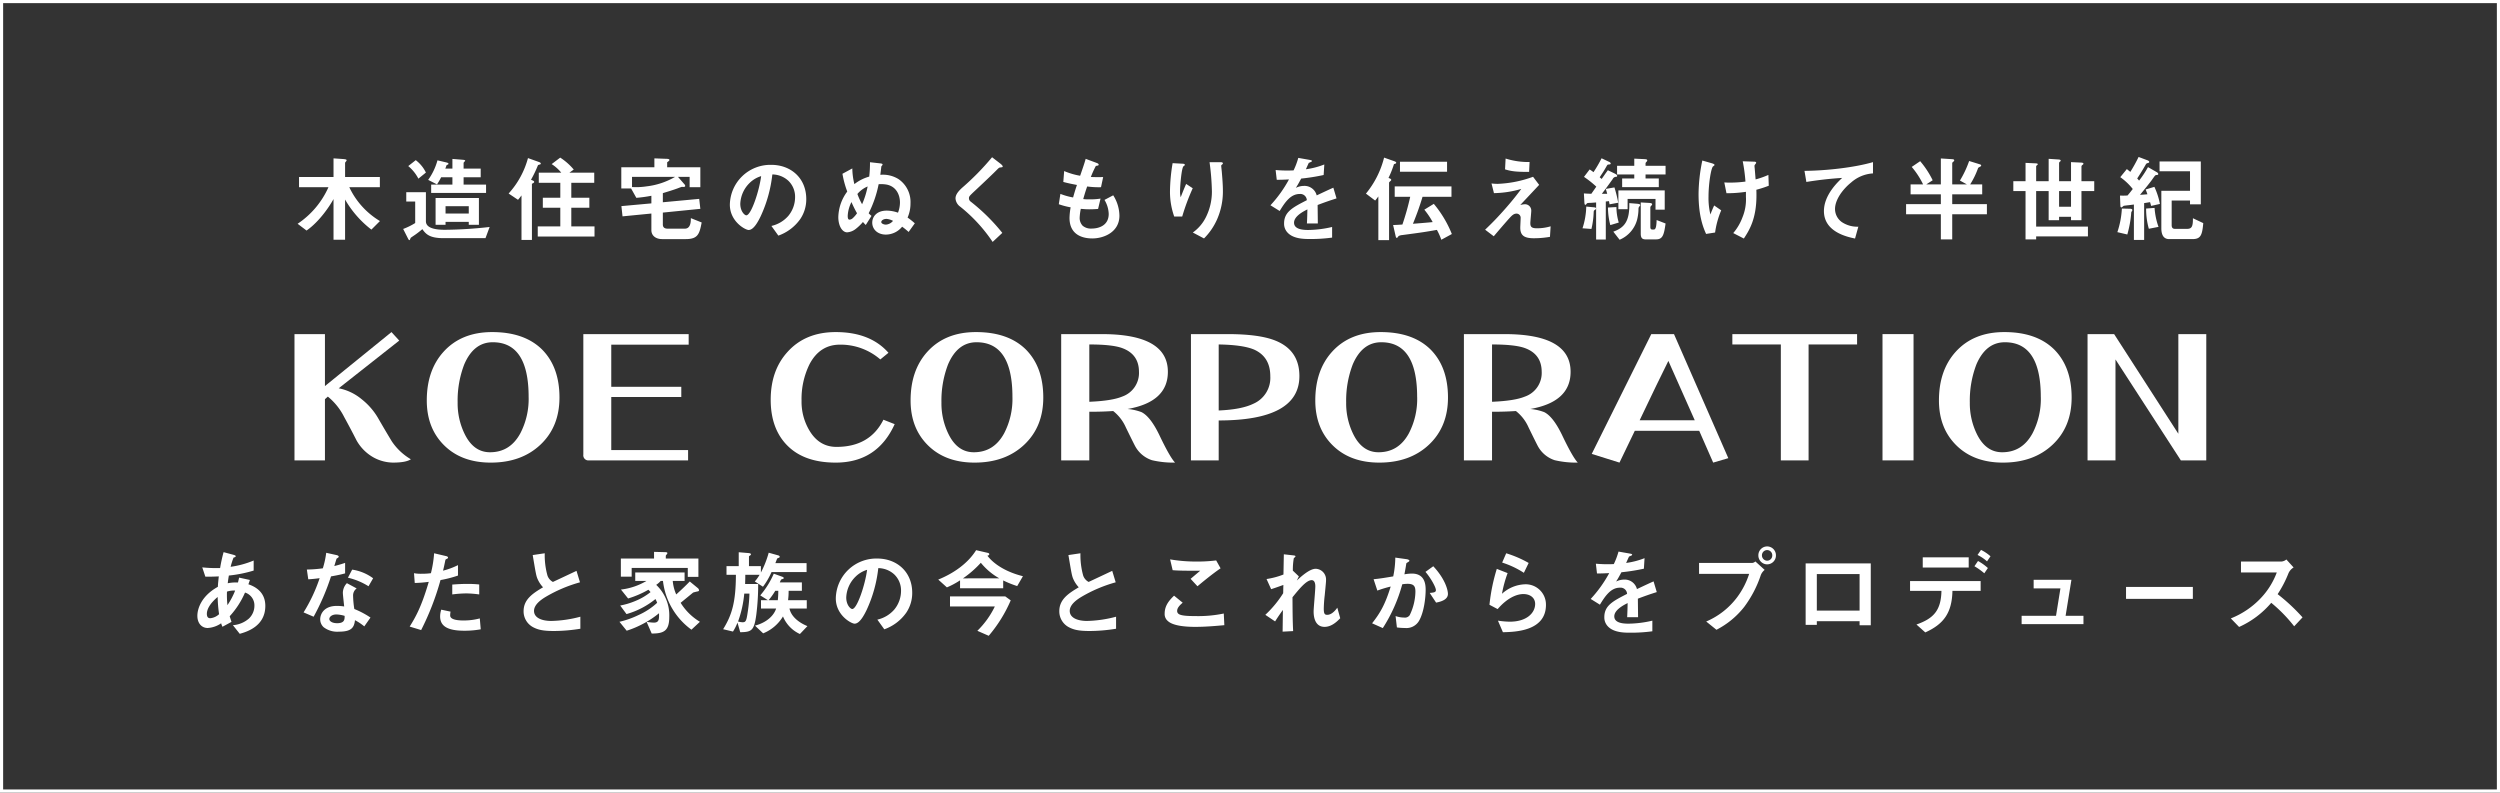
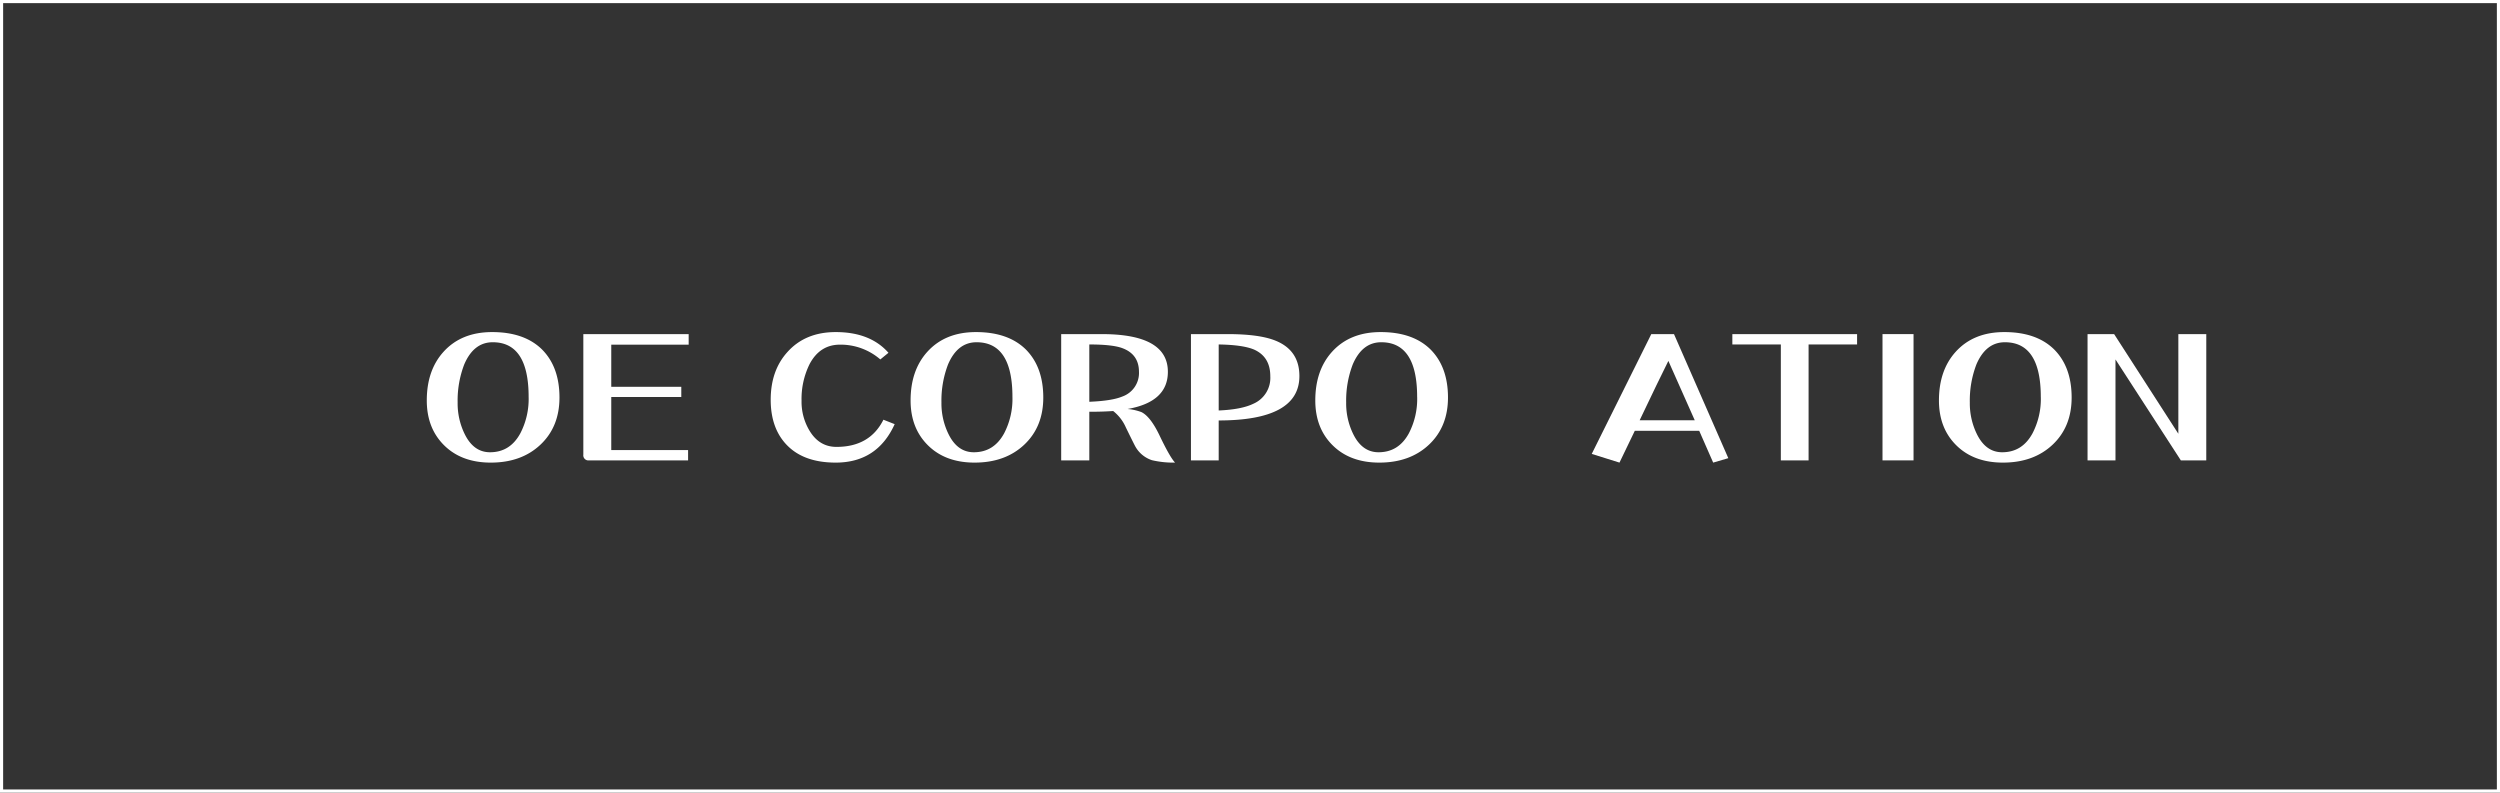
<svg xmlns="http://www.w3.org/2000/svg" width="798" height="253" viewBox="0 0 798 253">
  <rect x="0" y="0" width="798" height="253" fill="#333333" stroke="none" />
  <g id="グループ_447" data-name="グループ 447" transform="translate(-234 -291)">
    <g id="グループ_446" data-name="グループ 446" transform="translate(2 48.665)">
-       <path id="パス_271" data-name="パス 271" d="M-277.77-4.44a24.944,24.944,0,0,1-9.78-10.8h9.75v-3.27h-11.1v-4.5c0-.09.09-.21.24-.39.12-.15.24-.27.24-.39,0-.21,0-.36-1.14-.45l-3.03-.21v5.94H-303.6v3.27h9.39a27.446,27.446,0,0,1-9.84,11.67l2.85,2.16c4.29-2.97,7.65-8.25,8.61-10.05V1.53h3.69V-11.31a32.5,32.5,0,0,0,8.4,9.6Zm31.59,1.2v-8.55h-13.83v8.55h3.18v-.93h7.41v.93Zm-3.24-3.6h-7.41V-9.18h7.41Zm5.52-6.57v-2.67h-7.17v-2.34h5.46v-2.76h-5.46v-1.83c0-.15.51-.57.51-.69,0-.24-.51-.27-.78-.3l-3.3-.27v3.09h-2.28a6.966,6.966,0,0,0,.36-.96c.06-.12.09-.18.33-.27s.33-.18.33-.3c0-.18-.15-.3-.6-.42l-2.91-.69a19.5,19.5,0,0,1-2.97,6.24l2.82,1.44a18.739,18.739,0,0,0,1.32-2.28h3.6v2.34h-6.78v2.67Zm-19.2-6.51a11.076,11.076,0,0,0-3.24-3.96l-2.4,1.89a12.936,12.936,0,0,1,3.24,4.02Zm20.34,17.37a134.235,134.235,0,0,1-14.31.9c-2.97,0-6.03-.51-6.03-2.73v-9.27h-6.27v2.97h2.85v6.87a20.812,20.812,0,0,1-3.84,1.89l1.62,3.21c.18.33.33.36.42.36.12,0,.3-.66.39-.75.12-.12,1.41-.96,1.68-1.17.3-.21,1.23-.9,2.01-1.59,1.14,1.62,2.34,2.88,6.78,2.88h13.38ZM-209.28.51V-2.73h-7.41V-8.7h5.76v-3.18h-5.76v-4.77h7.32v-3.24h-7.92l1.38-.99a19.386,19.386,0,0,0-4.32-3.81l-2.73,2.07a13.238,13.238,0,0,1,3.06,2.73h-7.17v3.24h6.87v4.77h-5.58V-8.7h5.58v5.97h-7.2V.51Zm-17.16-23.28c0-.21-.12-.36-.72-.57l-3.36-1.2a27.306,27.306,0,0,1-6.18,11.31l3,2.01a17.192,17.192,0,0,0,1.11-1.41V1.59h3.33V-16.23c0-.12.03-.12.36-.3.27-.15.36-.27.36-.39,0-.3-.33-.42-1.02-.69a37.377,37.377,0,0,0,2.19-4.56c.09-.18.15-.18.63-.33C-226.56-22.53-226.44-22.59-226.44-22.77Zm51.36,18.78-3.45-1.38c0,1.05-.03,3.36-1.92,3.36h-5.52c-.87,0-1.5-.36-1.5-1.32V-7.14l11.97-1.2-.36-3.18-11.61,1.08v-2.91c1.05-.33,3.54-1.05,5.19-1.71.3-.12.51-.18.87-.3.42.03,1.08.12,1.08-.3a.815.815,0,0,0-.24-.51l-2.07-2.37h3.72v3.3h3.42V-21.6h-10.59v-1.59c.39-.33.72-.48.72-.75,0-.3-.54-.36-.84-.36l-3.96-.15v2.85h-10.56v6.75h3.12l1.68,3a44.152,44.152,0,0,0,4.8-.66v2.43l-9.57.87.36,3.27,9.21-.9v5.31c0,1.77,1.44,2.85,3.42,2.85h7.56C-176.34,1.32-175.77-.24-175.08-3.99Zm-8.49-14.55a23.347,23.347,0,0,1-9.12,3.03,21.813,21.813,0,0,1-4.62.21v-3.24Zm41.88,7.08c0-6.69-4.92-10.92-11.16-10.92A12.939,12.939,0,0,0-166.08-9.66c0,5.37,4.92,8.07,6,8.07,1.56,0,2.94-2.52,3.84-4.38a42.594,42.594,0,0,0,3.72-13.35,7.675,7.675,0,0,1,5.1,2.01,7.073,7.073,0,0,1,2.16,5.25,9.386,9.386,0,0,1-2.16,5.97,10.1,10.1,0,0,1-5.4,3.21L-150.6.21a14.483,14.483,0,0,0,6.99-5.28A11.209,11.209,0,0,0-141.69-11.46Zm-14.4-7.32c-.6,4.68-3.18,12.51-4.74,12.51-.54,0-1.92-1.26-1.92-3.69a9.825,9.825,0,0,1,3-6.66A8.857,8.857,0,0,1-156.09-18.78Zm49.05,15.06a23.019,23.019,0,0,0-2.31-1.83,11.12,11.12,0,0,0,.93-4.56,8.836,8.836,0,0,0-3.81-7.71,9.416,9.416,0,0,0-5.82-1.38c.03-.24.33-2.67.33-2.7.06-.09.39-.42.39-.54,0-.21-.15-.33-.57-.39l-3.45-.39a37.638,37.638,0,0,1-.24,4.59,13.59,13.59,0,0,0-4.74,2.4,21.588,21.588,0,0,1-.66-5.01l-3.15,1.71a30.193,30.193,0,0,0,1.53,5.67,14.186,14.186,0,0,0-2.85,8.16c0,2.82,1.26,4.86,2.82,4.86a4.982,4.982,0,0,0,2.73-1.08,15.194,15.194,0,0,0,2.31-2.22c.45.51.51.57.9.96l1.83-2.91a7.864,7.864,0,0,1-.9-.84,35.946,35.946,0,0,0,3.18-9.27,10.442,10.442,0,0,1,2.55.12c2.97.57,4.26,3.15,4.26,5.73a9.269,9.269,0,0,1-.63,3.24,10.955,10.955,0,0,0-3.6-.66c-3.33,0-4.62,2.07-4.62,3.84,0,2.07,1.65,3.81,4.35,3.81a6.711,6.711,0,0,0,5.19-2.52,25.055,25.055,0,0,1,2.07,1.68ZM-114-4.5a3.215,3.215,0,0,1-2.28,1.2c-.69,0-1.47-.36-1.47-.81,0-.54.75-1.02,1.68-1.02A5.58,5.58,0,0,1-114-4.5Zm-11.49-2.43a8.591,8.591,0,0,1-1.38,1.59,1.7,1.7,0,0,1-.96.45c-.36,0-.63-.15-.63-1.23a10.758,10.758,0,0,1,1.2-4.38A35.988,35.988,0,0,0-125.49-6.93Zm3.39-8.55a26.736,26.736,0,0,1-1.77,5.67,21.487,21.487,0,0,1-1.5-3.27A8.487,8.487,0,0,1-122.1-15.48Zm43.11-6.39c0-.3-.57-.75-.63-.81l-2.76-2.13a82.848,82.848,0,0,1-9.6,9.78c-.99.93-2.07,2.04-2.07,3.36a3.511,3.511,0,0,0,1.5,2.64A49.952,49.952,0,0,1-82.2,2.22l3.09-2.88A61.468,61.468,0,0,0-89.25-10.68a1.28,1.28,0,0,1-.51-1.05c0-.57.15-.72,2.13-2.58,3.09-2.88,6-5.67,6.63-6.33.78-.78.87-.87,1.23-.9C-79.08-21.63-78.99-21.63-78.99-21.87ZM-41.73-6.15a12.434,12.434,0,0,0-1.98-6.51l-2.79,1.47a9.212,9.212,0,0,1,1.35,4.47c0,3.63-3.03,4.68-5.49,4.68a4.038,4.038,0,0,1-2.82-.9,3.58,3.58,0,0,1-.96-2.64,18.143,18.143,0,0,1,.36-2.76c.81.06,1.53.15,2.67.15,1.47,0,2.4-.09,2.85-.12l.78-3.3a19.5,19.5,0,0,1-3.54.24,11.552,11.552,0,0,1-1.98-.09c.54-1.92.9-3,1.26-4.02a27.635,27.635,0,0,0,4.41.24l.69-3.24c-1.74.03-2.43.03-3.93-.03a31.188,31.188,0,0,1,1.59-3.51c.48-.15.9-.06.9-.42,0-.33-.45-.48-.69-.57L-52.5-24.3c-.42,1.53-.87,2.79-1.77,5.4a22.886,22.886,0,0,1-5.1-1.5l-.27,3.48c1.71.45,2.49.6,4.35.96-.66,1.95-.93,2.94-1.23,3.99a21.343,21.343,0,0,1-4.05-1.14l-.51,3.3a23.683,23.683,0,0,0,3.78.99,20.614,20.614,0,0,0-.36,3.39c0,5.52,4.35,6.54,7.26,6.54C-46.62,1.11-41.73-.96-41.73-6.15ZM-8.7-13.98c0-1.98-.18-4.2-.36-6.3-.03-.3-.18-1.56-.18-1.83s.54-.45.54-.72c0-.39-.54-.39-.63-.39h-3.63a78.273,78.273,0,0,1,.75,9.33,18.234,18.234,0,0,1-1.83,8.04A13.241,13.241,0,0,1-18.3-.78l3.57,1.89a20.087,20.087,0,0,0,4.2-6.15A22.128,22.128,0,0,0-8.7-13.98Zm-9.63-.93-2.1-1.38c-.75,1.68-1.35,3.24-1.74,4.26a6.759,6.759,0,0,1-.21-1.86c0-1.8.48-7.53,1.11-8.04.12-.12.42-.24.42-.45,0-.3-.45-.36-.63-.36l-3.27-.18a56.782,56.782,0,0,0-.84,8.88,23.651,23.651,0,0,0,1.35,8.16h2.55A69.472,69.472,0,0,1-18.33-14.91Zm45.9,3.24-1.02-3.42c-1.41.63-1.8.81-5.31,2.46a4.021,4.021,0,0,0-4.08-3.03,5.8,5.8,0,0,0-2.58.63c.51-.78.75-1.2,1.71-2.97a63.149,63.149,0,0,0,7.17-1.14l.21-3.36a25.331,25.331,0,0,1-5.88,1.53c.15-.33.9-2.01.93-2.04.03,0,.63-.27.69-.3.18-.06.3-.15.3-.33,0-.21-.51-.27-.6-.3l-3.75-.66a23.264,23.264,0,0,1-1.5,3.99,42.2,42.2,0,0,1-5.73-.12l.36,3.12c1.26,0,2.19-.03,3.9-.12A39.888,39.888,0,0,1,6.48-9.48L9.42-7.65c1.65-2.7,3.45-5.43,6.39-5.43a2.078,2.078,0,0,1,2.28,1.98c-4.5,2.31-7.26,3.72-7.26,7.44A4.1,4.1,0,0,0,11.97-.72c1.89,2.01,5.37,2.01,7.05,2.01A49.649,49.649,0,0,0,26.16.84V-2.55a34.686,34.686,0,0,1-7.65.96c-2.19,0-4.5-.39-4.5-2.34,0-2.1,3.12-3.66,4.26-4.23-.03,1.32-.06,2.79-.15,4.5H21.6c0-1.02-.06-4.74-.06-5.91C23.76-10.41,25.2-10.92,27.57-11.67Zm35.28-8.52v-3.18H47.82v3.18ZM64.38-.3a35.529,35.529,0,0,0-5.76-9.63L55.59-8.07a24.172,24.172,0,0,1,2.67,3.96c-1.74.18-4.05.36-6.3.54C52.71-5.4,54-8.7,55.02-12.18h9.24v-3.33H46.14v3.33h4.95A83.873,83.873,0,0,1,48.6-3.33c-1.35.09-2.25.15-2.97.15L46.41.24c.12.51.18.69.42.69.12,0,.24-.15.57-.6a3.348,3.348,0,0,1,1.17-.3c6.54-.87,7.29-.99,11.04-1.65a20.9,20.9,0,0,1,1.41,3.15ZM46.62-23.07c0-.18-.21-.33-.72-.51l-3.15-1.11A29.319,29.319,0,0,1,36.96-13.2l2.94,2.22c.36-.42.63-.78,1.02-1.32V1.65h3.42V-16.59c0-.21,0-.21.51-.69a.432.432,0,0,0,.18-.3c0-.33-.51-.48-.87-.63a30.417,30.417,0,0,0,1.71-4.29c.03-.12.06-.12.36-.21C46.41-22.77,46.62-22.83,46.62-23.07Zm42.57-.21a24.482,24.482,0,0,1-7.65-1.11l-.18,3.45c2.16.69,3.93.81,7.68.81ZM95.91-2.76a15.258,15.258,0,0,1-4.35.63c-1.71,0-2.13-.45-2.13-1.65,0-.57.3-3.36.3-3.99a2.017,2.017,0,0,0-2.01-2.04,8.153,8.153,0,0,0-1.5.24c3.03-3.21,3.36-3.57,6.03-6.42L90.3-18.57a36.613,36.613,0,0,1-11.13,2.25,14.176,14.176,0,0,1-2.13-.12l.78,3.09a32.458,32.458,0,0,0,8.73-1.35c-1.35,1.8-2.46,3.27-4.89,6.06C78.84-5.43,77.22-3.81,75-1.68L77.76.42c1.32-1.56,3.39-3.99,4.98-5.76.78-.84,1.38-1.47,2.25-1.47A1.307,1.307,0,0,1,86.34-5.4c0,.45-.12,2.58-.12,3.06,0,2.55,1.32,3.39,4.38,3.39A30.085,30.085,0,0,0,95.7.6Zm36.42-5.31v-6.15H117.54v6h2.94v-3.27h8.91v3.42Zm.27,4.41-2.85-1.11c-.06,1.32-.12,3.03-.87,3.03h-.54c-.45,0-.6-.33-.6-.81V-8.76a.767.767,0,0,1,.3-.57c.18-.21.27-.33.27-.48,0-.36-.75-.42-.93-.42l-2.7-.15V-.42c0,1.35.45,1.83,1.53,1.83h3.33C131.64,1.41,132.09.12,132.6-3.66Zm-14.94-.3a17.576,17.576,0,0,1-.75-4.95l-2.7.15a22.961,22.961,0,0,0,.75,5.61ZM132.6-19.32v-2.76h-6.39v-.78c0-.15.12-.3.3-.48.21-.24.24-.33.24-.45,0-.36-.39-.39-.99-.42l-3.15-.15v2.28h-5.49v2.76h5.49v1.29h-3.87v2.76h11.7v-2.76h-4.23v-1.29Zm-8.1,9.78c0-.36-.72-.39-.93-.42l-2.55-.21c.15,5.91-1.65,7.86-5.1,9.12l2.01,2.58a9.663,9.663,0,0,0,5.58-6.39,14.738,14.738,0,0,0,.45-3.57,1.034,1.034,0,0,1,.3-.69C124.41-9.3,124.5-9.36,124.5-9.54Zm-7.02-.75a40.052,40.052,0,0,0-1.2-4.89l-2.76.48c.27.9.3.99.45,1.56h-1.71c.96-1.26,1.8-2.37,3.45-4.68a1.249,1.249,0,0,1,1.14-.75.276.276,0,0,0,.3-.3c0-.36-.6-.63-.75-.72l-2.22-1.08c-1.14,1.56-1.35,1.92-1.98,2.79-.06-.06-.54-.45-.63-.54,1.05-1.59,1.2-1.77,2.19-3.51.3-.51.3-.54.78-.57.27-.03.54-.03.54-.33,0-.18-.15-.36-.63-.57l-2.28-1.08a39.794,39.794,0,0,1-2.58,4.44,11.329,11.329,0,0,0-1.23-.87l-1.8,2.37a31.11,31.11,0,0,1,3.93,3.12c-.87,1.26-1.11,1.59-1.59,2.28-.9-.03-1.56-.06-2.37-.12l.15,2.79c.03.57.09.84.33.84.15,0,.15-.03.39-.33.15-.21.3-.24.66-.27.84-.03.96-.03,2.37-.15V1.47h3.09V-10.68c.24-.03.57-.06,1.02-.12.06.36.12.66.18,1.02Zm-7.95,1.44-2.25-.21a23.619,23.619,0,0,1-1.2,6.93l2.85.21a26.32,26.32,0,0,0,.72-5.31c.03-.42.03-.57.45-.81.24-.15.3-.24.3-.39C110.4-8.76,110.16-8.79,109.53-8.85Zm56.01-6.87-.12-3.45a27.413,27.413,0,0,1-4.08,1.44c-.12-1.5-.27-3.27-.27-3.39-.03-.15-.09-.78-.09-.93s.06-.27.27-.54c.09-.12.27-.33.27-.45,0-.36-.51-.36-.78-.36l-3.51-.12a52.9,52.9,0,0,1,.87,6.48,37.494,37.494,0,0,1-4.83.33c-.54,0-.96,0-1.92-.06l.69,3.45a41.725,41.725,0,0,0,6.21-.45v1.59a14.952,14.952,0,0,1-1.11,6.57A16.614,16.614,0,0,1,154.2-.6l3.39,1.74c1.68-2.58,4.02-6.18,4.02-13.77,0-.51,0-.9-.03-1.8A34.3,34.3,0,0,0,165.54-15.72ZM150.36-7.86l-2.25-1.56c-.6,1.35-.78,1.77-1.2,2.88a22.129,22.129,0,0,1-.6-5.67c0-4.11.81-9.15,1.44-9.66.39-.3.48-.36.48-.48,0-.3-.78-.51-.87-.54l-3.03-.87a54.391,54.391,0,0,0-1.2,10.65c0,7.35,1.59,10.92,2.4,12.78l2.88-.45A27.679,27.679,0,0,1,150.36-7.86Zm48.45-11.79v-3.6c-5.85,1.71-14.82,2.73-21.87,2.79l.6,3.54a114.712,114.712,0,0,1,11.43-1.29c-1.41,1.32-5.82,5.46-5.82,10.59,0,6.69,7.5,8.25,9.93,8.76l1.05-3.78a8.9,8.9,0,0,1-5.22-1.44,5.14,5.14,0,0,1-2.22-4.2c0-3,2.49-6.33,5.13-8.46A11.611,11.611,0,0,1,198.81-19.65ZM235.17-6.6V-9.84H224.1v-3.12h9.57v-3.18h-3.84a26.162,26.162,0,0,0,2.55-5.28,7.2,7.2,0,0,1,.81-.48.344.344,0,0,0,.15-.27c0-.24-.27-.33-.45-.39l-3.39-1.05a32.392,32.392,0,0,1-2.94,6.24l2.22,1.23H224.1v-6.78c0-.21.3-.42.36-.48.27-.18.27-.3.27-.39,0-.3-.24-.36-.51-.39l-3.75-.24v8.28h-4.65l2.04-1.32a28.534,28.534,0,0,0-3.99-6.09l-2.7,1.83a25.428,25.428,0,0,1,3.63,5.58h-3.99v3.18h9.66v3.12h-11.1V-6.6h11.1V1.41h3.63V-6.6Zm34.26-7.41v-3.15h-4.08v-4.71a.689.689,0,0,1,.36-.51c.24-.18.27-.27.27-.36,0-.24-.27-.33-.69-.36l-3.27-.15v6.09h-3.81v-5.79c0-.12.03-.24.27-.45.21-.15.24-.21.24-.33,0-.24-.27-.33-.66-.36l-3.18-.21v7.14h-3.99v-4.71c0-.09.03-.21.27-.39.21-.15.24-.24.24-.33s-.03-.24-.69-.27l-3.21-.15v5.85h-3.9v3.15h3.9V1.41h3.39V.45h16.53V-2.67H250.89V-14.01h3.99v9.3h3.33V-5.79h3.81v1.08h3.33v-9.3ZM262.02-9h-3.81v-5.01h3.81Zm28.38-.9a23.481,23.481,0,0,0-1.77-5.46l-2.79.84c.27.66.33.87.57,1.53-1.29.12-1.44.12-2.37.18,1.2-1.44,3.42-4.2,3.78-4.74,1.08-1.53,1.08-1.56,1.53-1.59.42-.03.51-.09.51-.33,0-.27-.3-.48-.51-.6l-2.76-1.59a31.656,31.656,0,0,1-2.85,4.32,4.5,4.5,0,0,0-.6-.69c.15-.21,1.53-2.31,2.76-4.5.18-.3.24-.3.78-.48.21-.03.3-.12.3-.3,0-.33-.57-.54-.69-.57l-2.7-1.02a49.307,49.307,0,0,1-2.64,4.77c-.66-.54-.93-.75-1.11-.9l-2.1,2.58a18.98,18.98,0,0,1,3.99,3.78c-.36.45-1.08,1.41-1.68,2.07a22.086,22.086,0,0,1-2.4.03l.12,3.09c0,.33.06.69.33.69.15,0,.63-.45.75-.51.03-.03,1.29-.18,1.35-.18.27-.03,1.08-.12,1.89-.24V1.59h3.27V-10.17c.66-.09,1.62-.27,1.89-.3.21.72.24.81.33,1.2Zm-.45,7.32a22.265,22.265,0,0,1-1.26-6.06l-2.7.21a23.355,23.355,0,0,0,.87,6.45Zm-8.37-5.37c0-.36-.39-.42-.81-.42l-2.52-.06A27.85,27.85,0,0,1,276.81-.9l3.18.75a34.834,34.834,0,0,0,1.26-7.05.809.809,0,0,1,.21-.39A.507.507,0,0,0,281.58-7.95Zm22.65,4.17-3.3-1.56c.03,2.46-.3,3.39-1.8,3.39h-3.96c-.75,0-1.02-.45-1.02-1.2v-7.83H300v1.2h3.45V-23.46H290.28v3.12H300v6.24h-9.15V-2.13c0,1.74.51,3.45,2.49,3.45h7.41C303.36,1.32,303.9.18,304.23-3.78Z" transform="translate(631.05 317.335)" fill="#fff" />
      <g id="グループ_445" data-name="グループ 445" transform="translate(19.5 118.003)">
-         <path id="パス_184" data-name="パス 184" d="M66.924,40.6q-1.611,1.064-5.7,1.062a13.226,13.226,0,0,1-6.007-1.534,14.112,14.112,0,0,1-5.634-5.547q-1.921-3.776-3.963-7.494a19.841,19.841,0,0,0-5.2-6.492l-.928.825V40.955H29.771V.647h9.722V17.23L60.731,0l2.477,2.713L43.889,17.94A16.4,16.4,0,0,1,51.2,21.421a21.271,21.271,0,0,1,5.449,6.373q2.043,3.543,4.148,7.023A18.621,18.621,0,0,0,66.924,40.6" transform="translate(276.729 230.332)" fill="#fff" />
        <path id="パス_185" data-name="パス 185" d="M102.79,20.891q0,9.327-6.068,15.049T80.871,41.665q-9.289,0-14.862-5.488T60.437,21.834q0-9.618,5.324-15.52Q71.458,0,81.3,0,91.582,0,97.218,5.547q5.573,5.606,5.572,15.344m-9.845-.176q0-17.469-11.455-17.47-6.071,0-9.1,7.082a32.209,32.209,0,0,0-2.106,12.157,22.208,22.208,0,0,0,2.292,10.151q2.846,5.726,8.049,5.725,6.377,0,9.659-6.021a23.772,23.772,0,0,0,2.663-11.624" transform="translate(288.293 230.332)" fill="#fff" />
        <path id="パス_186" data-name="パス 186" d="M130.346,3.835H105.639V17.291h22.353v3.246H105.639V37.474H130.16v3.3H98.58a1.629,1.629,0,0,1-1.858-1.829V.471h33.624Z" transform="translate(301.977 230.51)" fill="#fff" />
        <path id="パス_187" data-name="パス 187" d="M179.725,29.389Q174.152,41.665,160.9,41.665q-9.909,0-15.3-5.312-5.449-5.369-5.448-14.753t5.386-15.286Q151.241,0,160.9,0q11.02,0,16.842,6.61l-2.6,2.124a19.341,19.341,0,0,0-12.88-4.721q-6.441,0-9.722,6.255A25.1,25.1,0,0,0,150,21.954a17.86,17.86,0,0,0,2.6,9.619q3.1,5.075,8.546,5.075,10.648,0,14.984-8.674Z" transform="translate(318.357 230.332)" fill="#fff" />
        <path id="パス_188" data-name="パス 188" d="M214.931,20.891q0,9.327-6.068,15.049t-15.852,5.725q-9.289,0-14.862-5.488t-5.572-14.343q0-9.618,5.324-15.52Q183.6,0,193.444,0q10.279,0,15.915,5.547,5.573,5.606,5.572,15.344m-9.845-.176q0-17.469-11.455-17.47-6.071,0-9.1,7.082a32.209,32.209,0,0,0-2.106,12.157,22.208,22.208,0,0,0,2.291,10.151q2.847,5.726,8.049,5.725,6.377,0,9.659-6.021a23.772,23.772,0,0,0,2.663-11.624" transform="translate(330.584 230.332)" fill="#fff" />
        <path id="パス_189" data-name="パス 189" d="M243.83,41.487a29.982,29.982,0,0,1-7.368-.768,9.44,9.44,0,0,1-5.2-4.189q-.248-.353-3.158-6.315a13.53,13.53,0,0,0-4.025-5.192q-3.406.235-7.617.235v15.52h-8.977V.471h13q21.053,0,21.053,12.04,0,9.618-12.879,11.861a16.626,16.626,0,0,1,4.458,1q2.849,1.415,5.7,7.317,3.344,7.025,5.016,8.794M232.313,12.511q0-5.666-5.451-7.613-3.156-1.122-10.4-1.122V22.07q7.184-.293,10.465-1.651a7.973,7.973,0,0,0,5.389-7.907" transform="translate(343.746 230.51)" fill="#fff" />
        <path id="パス_190" data-name="パス 190" d="M272.177,13.868q0,14.162-25.76,14.164V40.778h-8.855V.471h11.765q10.033,0,15.172,2.066,7.678,3.07,7.679,11.331m-9.289.059q0-6.255-5.263-8.557-3.592-1.475-11.208-1.593V24.845q7.306-.3,11.146-2.184a8.984,8.984,0,0,0,5.325-8.734" transform="translate(355.09 230.51)" fill="#fff" />
        <path id="パス_191" data-name="パス 191" d="M308.738,20.891q0,9.327-6.068,15.049t-15.853,5.725q-9.287,0-14.86-5.488t-5.572-14.343q0-9.618,5.325-15.52Q277.405,0,287.252,0q10.277,0,15.914,5.547,5.573,5.606,5.572,15.344m-9.845-.176q0-17.469-11.455-17.47-6.071,0-9.1,7.082a32.236,32.236,0,0,0-2.1,12.157,22.225,22.225,0,0,0,2.29,10.151q2.848,5.726,8.051,5.725,6.377,0,9.659-6.021a23.772,23.772,0,0,0,2.663-11.624" transform="translate(365.959 230.332)" fill="#fff" />
-         <path id="パス_192" data-name="パス 192" d="M337.176,41.487a29.981,29.981,0,0,1-7.367-.768,9.44,9.44,0,0,1-5.2-4.189q-.248-.353-3.158-6.315a13.528,13.528,0,0,0-4.024-5.192q-3.408.235-7.618.235v15.52h-8.977V.471h13q21.053,0,21.053,12.04,0,9.618-12.879,11.861a16.638,16.638,0,0,1,4.458,1q2.849,1.415,5.7,7.317,3.344,7.025,5.015,8.794M325.659,12.511q0-5.666-5.449-7.613-3.158-1.122-10.4-1.122V22.07q7.184-.293,10.466-1.651a7.975,7.975,0,0,0,5.387-7.907" transform="translate(378.948 230.51)" fill="#fff" />
        <path id="パス_193" data-name="パス 193" d="M374.054,40.07l-4.831,1.416-4.458-10.151H344.206l-4.89,10.151-8.856-2.774L349.471.47h7.244Zm-10.713-12.1L354.92,9.027q-3.1,6.2-9.166,18.945Z" transform="translate(390.123 230.509)" fill="#fff" />
        <path id="パス_194" data-name="パス 194" d="M402.867,3.776h-15.48v37h-8.855v-37h-15.48V.471h39.815Z" transform="translate(402.414 230.51)" fill="#fff" />
        <rect id="長方形_260" data-name="長方形 260" width="9.907" height="40.308" transform="translate(813.394 230.979)" fill="#fff" />
        <path id="パス_195" data-name="パス 195" d="M453.293,20.891q0,9.327-6.068,15.049t-15.853,5.725q-9.287,0-14.86-5.488T410.94,21.834q0-9.618,5.325-15.52Q421.96,0,431.807,0q10.277,0,15.914,5.547,5.573,5.606,5.572,15.344m-9.845-.176q0-17.469-11.455-17.47-6.071,0-9.1,7.082a32.237,32.237,0,0,0-2.1,12.157,22.225,22.225,0,0,0,2.29,10.151q2.849,5.726,8.051,5.725,6.377,0,9.659-6.021a23.772,23.772,0,0,0,2.663-11.624" transform="translate(420.473 230.332)" fill="#fff" />
        <path id="パス_196" data-name="パス 196" d="M483.279,40.778h-8.113L454.3,8.557V40.778h-8.917V.47h8.484l20.5,31.81V.47h8.917Z" transform="translate(433.462 230.509)" fill="#fff" />
      </g>
-       <path id="パス_270" data-name="パス 270" d="M25.92-7.26c0-3.54-2.04-5.76-5.4-6.9L21-15.54l-3.45-.75c-.12.57-.21.96-.36,1.56a13.251,13.251,0,0,0-3.27.24c.15-1.2.18-1.35.36-2.46a41.618,41.618,0,0,0,7.92-1.59v-3.21a29.285,29.285,0,0,1-7.35,2.01,21.745,21.745,0,0,1,.93-2.94c.33-.09.69-.18.69-.45,0-.09,0-.24-.75-.45l-3.12-.84a49.463,49.463,0,0,0-1.11,5.07,42.4,42.4,0,0,1-5.7-.21l.99,2.97c1.62,0,2.4,0,4.29-.09-.15,1.41-.24,2.16-.3,3.33-5.43,3-6.54,7.2-6.54,9.24,0,2.43,1.41,3.9,3.3,3.9a8.43,8.43,0,0,0,4.29-1.5A6.643,6.643,0,0,0,12.24-.6l2.88-1.56c-.3-.96-.36-1.08-.57-1.8a27.084,27.084,0,0,0,4.89-7.56,4.272,4.272,0,0,1,3,4.14A5.651,5.651,0,0,1,20.7-3.24a8.7,8.7,0,0,1-5.13,2.13l2.19,2.76C19.83,1.05,25.92-.66,25.92-7.26Zm-9.63-4.89A24.162,24.162,0,0,1,13.83-7.5a30.446,30.446,0,0,1-.15-4.32A6.951,6.951,0,0,1,16.29-12.15ZM11.16-4.62A4.763,4.763,0,0,1,8.37-3.33c-.51,0-1.11-.18-1.11-1.41s.75-3.12,3.45-5.37A42.764,42.764,0,0,0,11.16-4.62ZM59.49-3.54a27.554,27.554,0,0,0-5.16-2.73,29.726,29.726,0,0,1-.39-4.17,2.748,2.748,0,0,1,1.14-2.4l-3.12-1.68a4.532,4.532,0,0,0-1.29,3.06c0,.63.36,3.69.42,4.38a15.14,15.14,0,0,0-2.34-.18c-4.14,0-5.31,2.64-5.31,4.26A3.4,3.4,0,0,0,44.55-.45,7.129,7.129,0,0,0,49.44.96c3.93,0,4.83-1.26,5.1-3.66A16.514,16.514,0,0,1,57.51-.72Zm-8.25-.54c0,1.08.03,2.34-2.4,2.34-1.65,0-2.49-.69-2.49-1.35,0-.6.72-1.44,2.28-1.44A10.075,10.075,0,0,1,51.24-4.08Zm9.09-12a14.826,14.826,0,0,0-6.69-2.76l-1.35,2.58a21.233,21.233,0,0,1,6.57,2.73Zm-8.94-1.56V-21c-.78.27-1.68.57-3.45,1.02.12-.39.69-2.31.72-2.34.18-.18.69-.36.69-.66,0-.33-.57-.48-.72-.51l-3.27-.72a28.624,28.624,0,0,1-1.08,4.95,39.936,39.936,0,0,1-5.1.39l.45,3.12c1.41-.09,2.25-.18,3.63-.36A51.459,51.459,0,0,1,38.13-5.19l3.21,1.38a73.165,73.165,0,0,0,5.55-12.87C49.44-17.13,50.37-17.37,51.39-17.64ZM94.2-10.92V-14.1a34.452,34.452,0,0,0-3.96-.18c-1.59,0-3.09.09-4.65.21v3.15a36.767,36.767,0,0,1,4.5-.33A32.6,32.6,0,0,1,94.2-10.92Zm-6.78-6.03v-3.33a23.463,23.463,0,0,1-4.77,1.77c.21-.84.45-1.92.72-3.27.06-.3.12-.33.51-.51.27-.12.36-.21.36-.42,0-.33-.69-.48-.75-.48l-3.69-.87a36.43,36.43,0,0,1-1.02,6.36,21.766,21.766,0,0,1-2.97.18,12.1,12.1,0,0,1-2.43-.18l.24,3.12a39.553,39.553,0,0,0,4.47-.36C75.72-6.81,73.8-3.57,72-.66L75.66.45a85.08,85.08,0,0,0,6.18-15.96A36.207,36.207,0,0,0,87.42-16.95ZM94.68.21l-.3-3.48a19.75,19.75,0,0,1-5.28.66c-.69,0-2.97-.03-3.81-.81a1.03,1.03,0,0,1-.36-.9,5.672,5.672,0,0,1,.12-1.11l-2.97-.63a6.953,6.953,0,0,0-.36,2.16c0,3.06,2.31,4.56,7.71,4.56A29.017,29.017,0,0,0,94.68.21Zm31.8-.18V-3.81a38.878,38.878,0,0,1-9.27,1.35c-3.15,0-5.52-1.05-5.52-3.21,0-2.01,2.22-3.54,3.57-4.38a45.134,45.134,0,0,1,11.1-4.74l-1.11-3.66c-3.69,1.74-4.08,1.92-7.53,3.54a3.653,3.653,0,0,1-1.74-2.04,24.277,24.277,0,0,1-.87-7.11l-3.84.57c.96,5.73,1.11,6.6,1.53,7.59a9.447,9.447,0,0,0,1.77,2.7c-3.3,1.95-6.21,3.87-6.21,7.62a5.716,5.716,0,0,0,3.06,5.13c1.5.78,3.06,1.2,6.6,1.2A53.814,53.814,0,0,0,126.48.03Zm37.68-16.56v-5.85H153.75v-.81c0-.15.09-.3.3-.51a.7.7,0,0,0,.21-.42c0-.3-.57-.3-.75-.3L150-24.51v2.13H139.41v5.79h3.45v-2.79h17.91v2.85Zm.48,14.34a18.194,18.194,0,0,1-6.15-6.06c.63-.51,3.99-3.27,3.99-3.27a13.668,13.668,0,0,1,1.59-.39c.12-.06.3-.15.3-.36a1.152,1.152,0,0,0-.45-.72l-2.52-2.07c-1.29,1.35-2.91,2.88-4.32,4.14a13.484,13.484,0,0,1-1.11-4.32h3.78v-2.7H144v2.7h3.6a20.6,20.6,0,0,1-8.16,2.76l2.28,2.85a31.13,31.13,0,0,0,6.48-2.79c.21.21.48.51.69.75A19.466,19.466,0,0,1,144-8.82a23.5,23.5,0,0,1-4.8,1.44l2.01,2.73a25.765,25.765,0,0,0,9.24-4.8,7.527,7.527,0,0,1,.54,1.2,21.687,21.687,0,0,1-6,3.93,28.409,28.409,0,0,1-6.03,2.13L141.27.66a31.1,31.1,0,0,0,5.58-2.4,30.115,30.115,0,0,0,4.74-3.18c.03,1.89.06,3-1.68,3a21.377,21.377,0,0,1-2.28-.24l1.62,3.72c3.72,0,5.61-.72,5.61-5.25a13.37,13.37,0,0,0-4.17-10.29,7.12,7.12,0,0,0,1.44-1.26h.72A22.349,22.349,0,0,0,161.94.33ZM198.96-.81c-2.88-1.17-5.22-3.15-5.73-5.61h5.52V-9.09h-5.97a22.715,22.715,0,0,0,.18-3h4.23v-2.67h-7.05a8.253,8.253,0,0,1,.42-.9,3.563,3.563,0,0,1,.66-.24c.09-.06.18-.12.18-.24,0-.24-.27-.36-.45-.42l-2.73-.99a27.315,27.315,0,0,1-4.32,6.93l2.43,1.53h-2.19v2.67h4.83c-.66,2.1-2.82,4.41-6.75,5.46l2.61,2.46a13.057,13.057,0,0,0,6.33-5.4,10.57,10.57,0,0,0,5.4,5.61Zm-9.3-11.28a29.687,29.687,0,0,1-.15,3h-2.94a21.77,21.77,0,0,0,2.13-3Zm9.03-5.97v-2.85h-9.96c.06-.15.54-1.44.6-1.5.06-.03.45-.18.54-.24a.3.3,0,0,0,.24-.3c0-.24-.27-.39-.51-.45l-3-.84a31.639,31.639,0,0,1-2.49,6.33v-2.04H180.3v-3.06c0-.12.09-.18.33-.33.12-.09.3-.18.3-.39,0-.3-.48-.36-.72-.39l-3.18-.27v4.44h-3.9v2.76h3c-.03,8.73-1.26,12.81-4.08,17.37l3.15.75a16.655,16.655,0,0,0,1.44-2.85l.87,3.06c3.63-.06,4.44-.48,5.13-5.58a76.552,76.552,0,0,0,.6-9.81h-4.17c.03-1.05.06-1.89.06-2.94h4.56a13.184,13.184,0,0,1-1.53,2.13l2.61,1.68a22.922,22.922,0,0,0,2.73-4.68Zm-18.24,6.87a44.267,44.267,0,0,1-.51,5.64c-.45,3.12-.63,3.51-1.71,3.51a6.037,6.037,0,0,1-1.41-.24,35.639,35.639,0,0,0,1.98-8.91Zm51.96-.27c0-6.69-4.92-10.92-11.16-10.92A12.939,12.939,0,0,0,208.02-9.66c0,5.37,4.92,8.07,6,8.07,1.56,0,2.94-2.52,3.84-4.38a42.594,42.594,0,0,0,3.72-13.35,7.675,7.675,0,0,1,5.1,2.01,7.073,7.073,0,0,1,2.16,5.25,9.386,9.386,0,0,1-2.16,5.97,10.1,10.1,0,0,1-5.4,3.21L223.5.21a14.483,14.483,0,0,0,6.99-5.28A11.209,11.209,0,0,0,232.41-11.46Zm-14.4-7.32c-.6,4.68-3.18,12.51-4.74,12.51-.54,0-1.92-1.26-1.92-3.69a9.825,9.825,0,0,1,3-6.66A8.857,8.857,0,0,1,218.01-18.78Zm49.74,2.04c-4.98-1.23-9.09-3.6-11.34-6.54.21-.06.6-.15.6-.51,0-.3-.45-.39-.57-.42l-3.63-.84c-2.67,4.29-7.29,7.44-12.09,9.39l2.76,2.49a26.274,26.274,0,0,0,4.2-2.25v2.52h13.77v-2.49a32.18,32.18,0,0,0,4.47,1.8Zm-3.9,7.71-1.74-1.26H244.47v3.21h14.31A27.556,27.556,0,0,1,253.2.69l3.63,1.59A44.215,44.215,0,0,0,263.85-9.03Zm-3.63-7.02H248.61a32.925,32.925,0,0,0,5.7-4.98A20.614,20.614,0,0,0,260.22-16.05ZM297.48.03V-3.81a38.878,38.878,0,0,1-9.27,1.35c-3.15,0-5.52-1.05-5.52-3.21,0-2.01,2.22-3.54,3.57-4.38a45.133,45.133,0,0,1,11.1-4.74l-1.11-3.66c-3.69,1.74-4.08,1.92-7.53,3.54a3.653,3.653,0,0,1-1.74-2.04,24.277,24.277,0,0,1-.87-7.11l-3.84.57c.96,5.73,1.11,6.6,1.53,7.59a9.447,9.447,0,0,0,1.77,2.7c-3.3,1.95-6.21,3.87-6.21,7.62a5.716,5.716,0,0,0,3.06,5.13c1.5.78,3.06,1.2,6.6,1.2A53.814,53.814,0,0,0,297.48.03Zm33.36-19.29-1.41-2.52a48.672,48.672,0,0,1-6.6.36,48.663,48.663,0,0,1-8.1-.69l.81,3.45c1.77.15,3.81.18,8.79.18l-3.06,2.58,2.19,2.37C325.11-14.91,328.2-17.46,330.84-19.26Zm1.2,18.15-.18-3.72a40.03,40.03,0,0,1-9.36.81c-1.32,0-4.26,0-5.1-.72a1.112,1.112,0,0,1-.42-.96c0-1.02,1.02-1.95,1.77-2.58l-2.76-2.25c-1.41,1.38-3,3.06-3,5.73a2.866,2.866,0,0,0,.99,2.34c1.74,1.65,6.03,1.89,8.7,1.89C326.16-.57,329.4-.87,332.04-1.11Zm36.99-2.22-.93-3.36c-1.23,1.74-2.37,2.28-3.21,2.28-.81,0-1.11-.33-1.11-1.98a41.657,41.657,0,0,1,.3-4.23c.39-4.02.42-4.35.42-4.89a3.418,3.418,0,0,0-3.3-3.6c-2.01,0-4.86,2.67-6.03,3.75l.66-1.32-1.92-1.83a21.018,21.018,0,0,1,.3-3.96c.09-.09.54-.48.54-.57,0-.27-.27-.3-.75-.36l-2.97-.33-.12,6.45a24.471,24.471,0,0,1-5.4,1.44l1.47,3.24c1.5-.48,2.31-.78,3.9-1.35l-.06,2.64a34.327,34.327,0,0,1-5.7,6.9l3.12,2.1c1.05-1.65,1.56-2.37,2.49-3.66L350.64.96,354,.78c-.18-3.51-.18-6.63-.21-10.8,2.1-2.58,4.41-5.46,6.12-5.46,1.02,0,1.17,1.23,1.17,2.01,0,1.26-.54,6.84-.54,7.98,0,.75,0,4.92,3.48,4.92C366-.57,367.65-1.86,369.03-3.33Zm34.38-7.77c0-1.08-.75-4.62-4.68-8.82l-2.49,1.8c1.65,1.89,3.33,4.89,3.33,5.82,0,.72-.69.78-1.98.9l2.04,3.09C401.55-8.67,403.41-9.39,403.41-11.1Zm-7.11-1.32c0-1.83-.33-5.16-4.41-5.16a14.062,14.062,0,0,0-2.37.24c.21-1.14.42-2.19.57-3.27.03-.3.09-.33.63-.66.33-.21.39-.3.39-.42,0-.27-.6-.45-.84-.48l-3.66-.51a31.054,31.054,0,0,1-.66,6c-1.32.21-4.08.72-6.27.9l1.2,3.63a37.767,37.767,0,0,1,4.26-1.29c-1.77,5.7-3.3,8.37-5.94,11.73l3.42,1.53a49.728,49.728,0,0,0,6.21-13.98,11.3,11.3,0,0,1,1.71-.15c2.16,0,2.49.96,2.49,2.55a17.736,17.736,0,0,1-1.83,7.47,1.845,1.845,0,0,1-1.8.75,8.388,8.388,0,0,1-2.7-.48l.42,3.63a18.975,18.975,0,0,0,2.58.18,4.662,4.662,0,0,0,4.5-2.31C395.79-5.28,396.3-9.93,396.3-12.42Zm32.88-8.55a35.645,35.645,0,0,0-7.17-3.09l-1.29,2.97a28.417,28.417,0,0,1,6.93,3.27ZM434.7-7.59a6.474,6.474,0,0,0-6.66-6.57,11.537,11.537,0,0,0-7.38,3.03,38.326,38.326,0,0,1,1.8-6.6l-3.45-1.35a58.566,58.566,0,0,0-2.34,11.46l2.61,1.38c3.09-3.6,6.12-4.8,8.19-4.8,2.25,0,3.78,1.23,3.78,3.15,0,2.76-2.55,5.67-8.13,5.67a30.042,30.042,0,0,1-3.75-.33l1.59,3.69C424.68,1.05,434.7.87,434.7-7.59Zm35.37-4.08-1.02-3.42c-1.41.63-1.8.81-5.31,2.46a4.021,4.021,0,0,0-4.08-3.03,5.8,5.8,0,0,0-2.58.63c.51-.78.75-1.2,1.71-2.97a63.149,63.149,0,0,0,7.17-1.14l.21-3.36a25.331,25.331,0,0,1-5.88,1.53c.15-.33.9-2.01.93-2.04.03,0,.63-.27.69-.3.18-.06.3-.15.3-.33,0-.21-.51-.27-.6-.3l-3.75-.66a23.265,23.265,0,0,1-1.5,3.99,42.2,42.2,0,0,1-5.73-.12l.36,3.12c1.26,0,2.19-.03,3.9-.12a39.888,39.888,0,0,1-5.91,8.25l2.94,1.83c1.65-2.7,3.45-5.43,6.39-5.43a2.078,2.078,0,0,1,2.28,1.98c-4.5,2.31-7.26,3.72-7.26,7.44a4.1,4.1,0,0,0,1.14,2.94c1.89,2.01,5.37,2.01,7.05,2.01a49.649,49.649,0,0,0,7.14-.45V-2.55a34.686,34.686,0,0,1-7.65.96c-2.19,0-4.5-.39-4.5-2.34,0-2.1,3.12-3.66,4.26-4.23-.03,1.32-.06,2.79-.15,4.5h3.48c0-1.02-.06-4.74-.06-5.91C466.26-10.41,467.7-10.92,470.07-11.67ZM508.11-23.4a2.823,2.823,0,0,0-2.82-2.85,2.817,2.817,0,0,0-2.79,2.85,2.843,2.843,0,0,0,2.79,2.88A2.83,2.83,0,0,0,508.11-23.4Zm-3.6,4.65-2.97-2.7a1.71,1.71,0,0,1-.99.48H483.57v3.48h15.99a25.338,25.338,0,0,1-3.75,7.35,24.145,24.145,0,0,1-9.96,7.86L489.12.36A26.777,26.777,0,0,0,498-6.96a35.888,35.888,0,0,0,5.28-10.14A3.978,3.978,0,0,1,504.51-18.75Zm2.43-4.65a1.659,1.659,0,0,1-1.65,1.71,1.7,1.7,0,0,1-1.65-1.71,1.671,1.671,0,0,1,1.65-1.68A1.652,1.652,0,0,1,506.94-23.4ZM538.38-1.08V-20.82H517.59V-1.2h3.57V-2.37h13.65v1.29Zm-3.57-4.68H521.16V-17.43h13.65ZM576.6-23.1a13.712,13.712,0,0,0-3.03-2.04l-1.11,1.62a13.147,13.147,0,0,1,3.03,2.04Zm-.84,3.75a16.511,16.511,0,0,0-3.15-2.25l-1.14,1.68a21.138,21.138,0,0,1,3.15,2.25Zm-6.12-.15v-3.27H554.97v3.27Zm3.81,7.44v-3.12H550.92v3.12h10.02c-.12,6.42-2.7,8.88-7.98,10.74l2.82,2.52c5.79-2.61,8.52-6.15,8.67-13.26ZM606.27-1.44V-4.11h-5.7l1.86-11.49H590.37v2.76h8.55l-1.41,8.73H586.53v2.67Zm34.92-8.07v-3.81H619.86v3.81ZM676.2-3.6a59.964,59.964,0,0,0-7.95-7.41,36.237,36.237,0,0,0,3.48-6.72,4.156,4.156,0,0,1,1.62-1.8l-2.31-2.55a2.844,2.844,0,0,1-1.56.66H656.55v3.48h11.43a23.98,23.98,0,0,1-5.1,8.19,26.6,26.6,0,0,1-9.57,6.48l2.64,2.73a28.959,28.959,0,0,0,10.26-7.71,47.314,47.314,0,0,1,7.32,7.5Z" transform="translate(290.77 443)" fill="#fff" />
    </g>
    <g id="長方形_301" data-name="長方形 301" transform="translate(234 291)" fill="none" stroke="#fff" stroke-width="1">
      <rect width="798" height="253" stroke="none" />
      <rect x="0.5" y="0.5" width="797" height="252" fill="none" />
    </g>
  </g>
</svg>